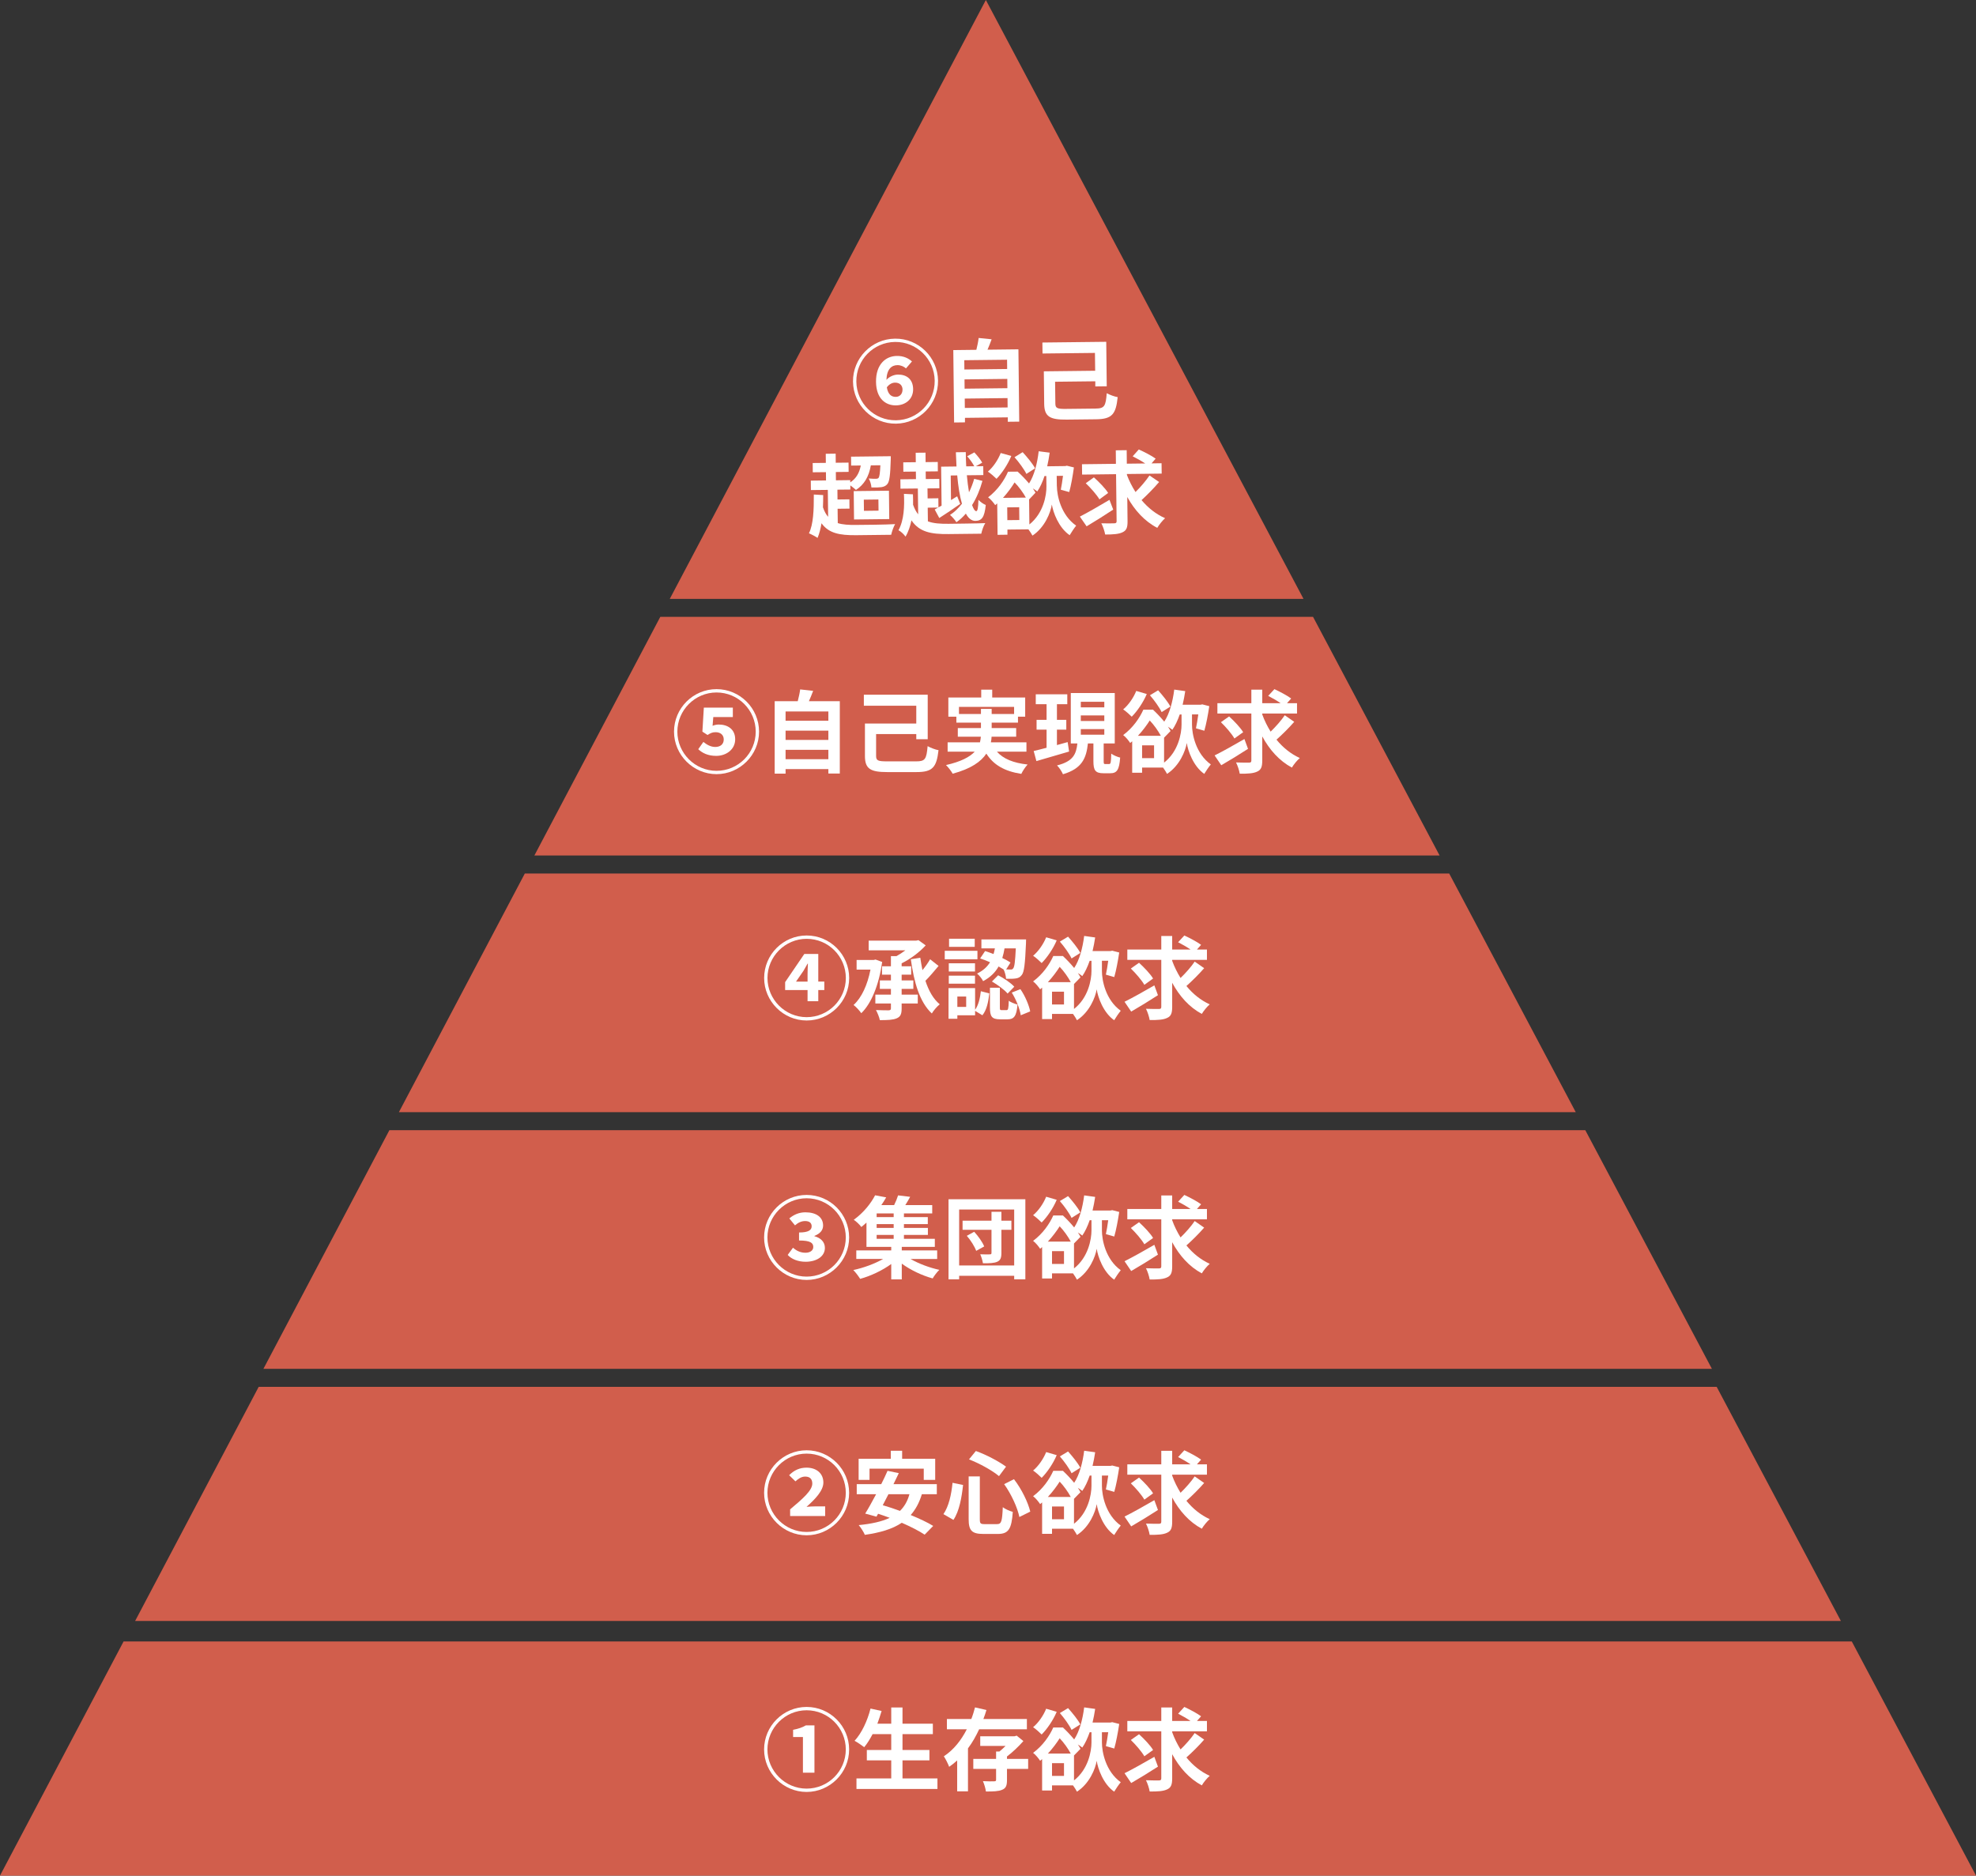
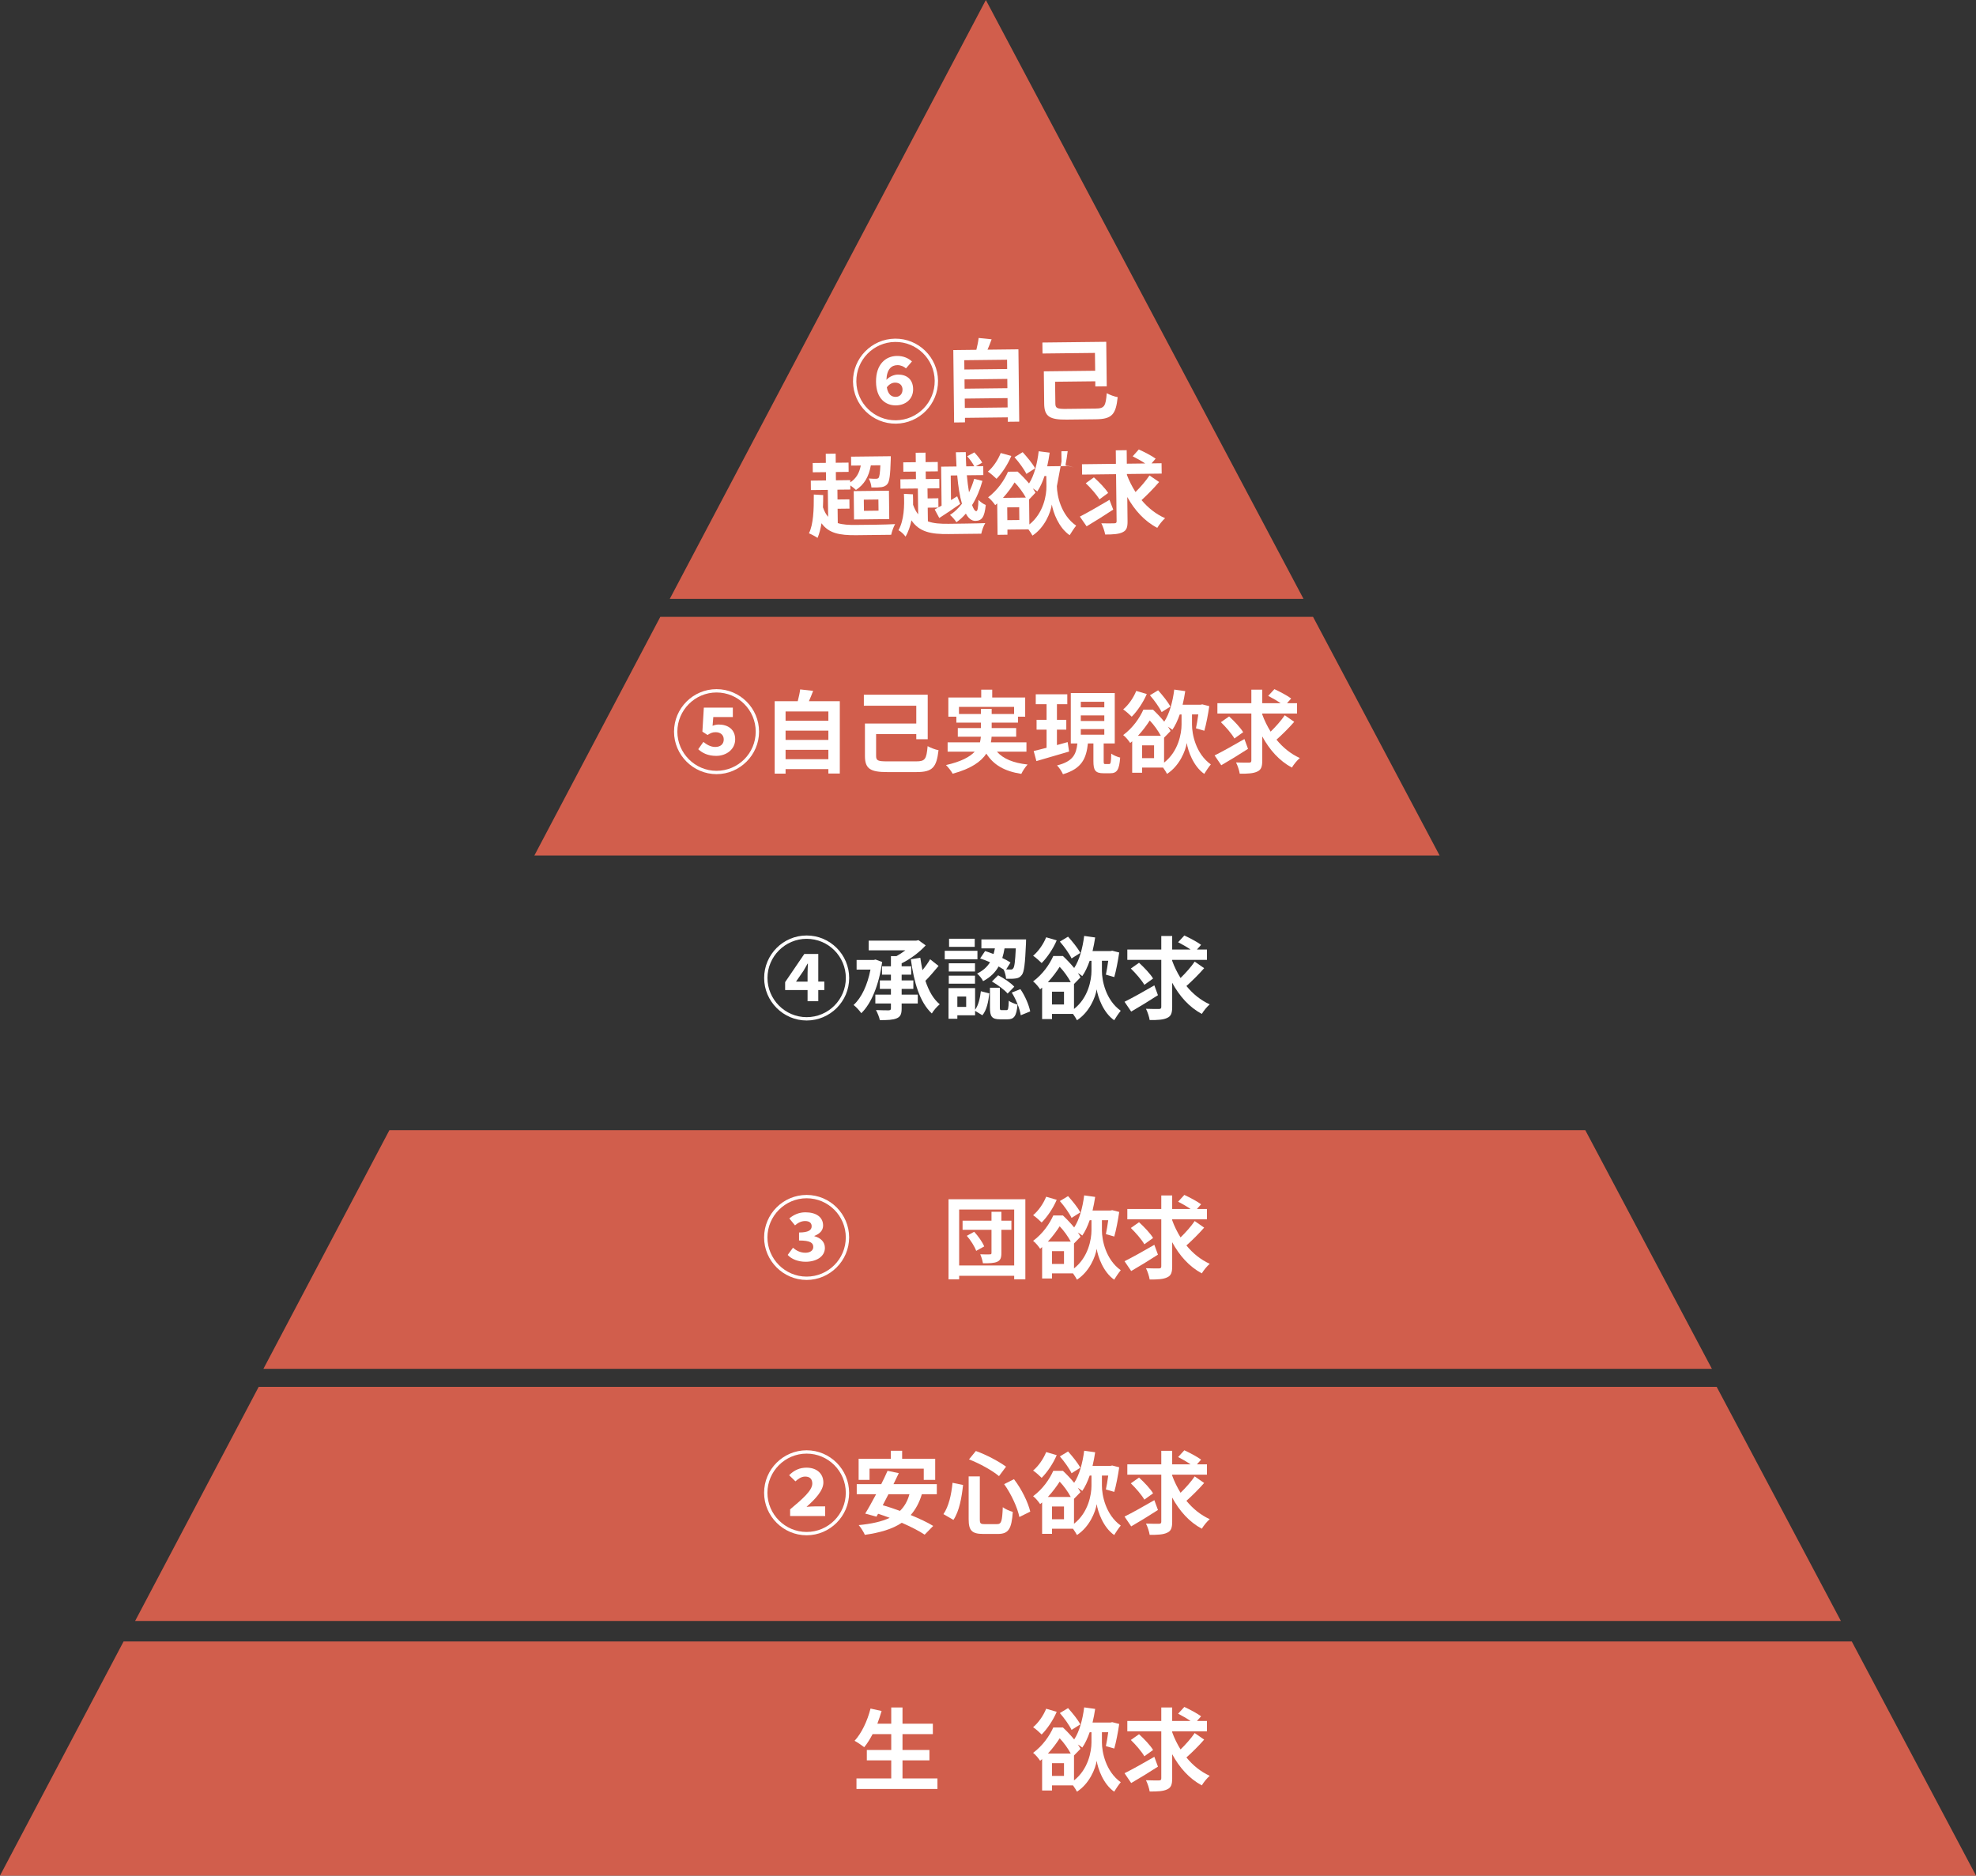
<svg xmlns="http://www.w3.org/2000/svg" id="_レイヤー_2" data-name="レイヤー 2" viewBox="0 0 438.75 416.55">
  <rect x="0" y="0" width="438.75" height="416.55" fill="#333333" stroke="none" />
  <defs>
    <style>
      .cls-1 {
        fill: #fff;
      }

      .cls-2 {
        fill: #d15e4c;
      }
    </style>
  </defs>
  <g id="_編集モード" data-name="編集モード">
    <polygon class="cls-2" points="289.43 133 148.72 133 218.9 0 289.43 133" />
    <polygon class="cls-2" points="319.65 190 118.65 190 146.61 137 291.55 137 319.65 190" />
-     <polygon class="cls-2" points="349.88 247 88.57 247 116.53 194 321.78 194 349.88 247" />
    <polygon class="cls-2" points="380.11 304 58.49 304 86.46 251 352 251 380.11 304" />
    <polygon class="cls-2" points="408.75 360 30 360 57.44 308 381.17 308 408.75 360" />
    <polygon class="cls-2" points="438.75 416.55 0 416.55 27.44 364.55 411.17 364.55 438.75 416.55" />
    <g>
      <path class="cls-1" d="m208.28,84.54c.06,5.24-4.17,9.49-9.33,9.55-5.2.06-9.49-4.13-9.55-9.33s4.13-9.49,9.33-9.55c5.2-.06,9.49,4.13,9.55,9.33Zm-.74,0c-.06-4.8-4-8.66-8.8-8.6-4.84.06-8.66,4.04-8.6,8.8.05,4.8,4,8.66,8.8,8.6,4.8-.05,8.66-4,8.6-8.8Zm-6.39-2.73c-.42-.4-1.17-.73-1.87-.72-1.28.01-2.37.83-2.46,3.27.65-.73,1.67-1.16,2.57-1.17,1.86-.02,3.33.98,3.36,3.22.03,2.24-1.7,3.6-3.82,3.62-2.28.03-4.38-1.49-4.42-5.23-.04-3.92,2.18-5.73,4.64-5.75,1.52-.02,2.59.55,3.34,1.22l-1.32,1.54Zm-.75,4.73c-.01-1.02-.7-1.57-1.66-1.56-.6,0-1.26.29-1.83,1.04.28,1.66,1.08,2.13,2,2.12.8,0,1.49-.6,1.48-1.6Z" />
      <path class="cls-1" d="m226.13,77.58l.18,16.06-2.54.03v-.98s-9.51.11-9.51.11v1s-2.41.03-2.41.03l-.18-16.08,5.12-.06c.21-.86.42-1.83.51-2.63l2.88.29c-.29.8-.6,1.59-.91,2.31l6.86-.08Zm-12.02,2.42l.02,2.06,9.5-.11-.02-2.06-9.5.11Zm.05,4.26l.02,2.06,9.5-.11-.02-2.06-9.5.11Zm9.57,6.23l-.02-2.08-9.5.11.02,2.08,9.5-.11Z" />
      <path class="cls-1" d="m243.24,90.74c2-.02,2.27-.53,2.5-3.41.64.35,1.73.76,2.43.87-.4,3.83-1.26,4.88-4.84,4.92l-6.48.07c-3.74.04-4.97-.66-5-3.52l-.08-7.2,11.4-.13-.05-3.96-11.64.13-.03-2.44,14.18-.16.11,9.88-2.54.03v-1.14s-8.93.1-8.93.1l.06,4.82c.01,1.06.37,1.24,2.51,1.21l6.4-.07Z" />
      <path class="cls-1" d="m186,116.17c1.08.35,2.45.43,4.09.41,1.52,0,6.86-.06,8.66-.18-.33.56-.72,1.65-.87,2.37l-7.76.09c-3.72.04-6.11-.43-7.71-2.65-.21,1.24-.49,2.33-.88,3.25-.4-.28-1.41-.82-1.91-1.02.98-1.99,1.1-5.21,1.08-8.61l2.08.12c.01.92-.02,1.84-.05,2.72.31.9.68,1.59,1.15,2.11l-.07-5.98-3.76.04-.02-2.1,3.38-.04-.02-1.84-2.92.03-.02-2.06,2.92-.03-.02-2.02,2.2-.03.02,2.02,2.84-.03.02,2.06-2.84.03.02,1.84,3.18-.04v.5c1.32-.86,2.02-2.08,2.34-3.75l-2.14.02-.02-1.98,8.82-.1s0,.54-.01.82c-.1,3.32-.27,4.78-.74,5.35-.35.44-.79.61-1.33.7-.5.07-1.32.1-2.22.07-.03-.6-.28-1.46-.6-1.99.7.07,1.32.06,1.62.06.24,0,.42-.04.58-.21.18-.26.31-1,.39-2.79l-2.12.02c-.43,2.53-1.49,4.28-3.3,5.46-.26-.26-.79-.67-1.25-1.01v.92s-2.87.03-2.87.03l.02,2.18,2.64-.03.02,2.06-2.64.03.04,3.16Zm3.56-7.1l7.82-.09.07,6.3-7.82.09-.07-6.3Zm2.27,4.38l3.24-.04-.03-2.48-3.24.04.03,2.48Z" />
      <path class="cls-1" d="m206.02,115.78c1.23.47,2.75.57,4.61.55,1.42-.02,6.44-.07,8.14-.15-.37.54-.74,1.65-.89,2.35l-7.24.08c-3.94.05-6.53-.47-8.26-3.05-.27,1.28-.67,2.53-1.32,3.62-.31-.48-1.07-1.19-1.56-1.42,1.25-2.27,1.34-5.38,1.21-8.08l2,.1c.03.76.04,1.54.03,2.32.31.88.68,1.57,1.13,2.13l-.07-5.74-3.86.04-.02-2.08,3.46-.04-.02-1.68-2.78.03-.02-2.08,2.78-.03-.02-2.1,2.18-.02.02,2.1,2.7-.03.02,2.08-2.7.03.02,1.68,3-.03.02,2.08-2.64.03.03,2.22,2.38-.03.02,2.06-2.38.03.04,3.04Zm2.96-12.14l3.4-.04c-.05-1.04-.1-2.1-.14-3.16l2.2-.03c.01,1.06.04,2.12.1,3.16l1.78-.02c-.33-.66-.98-1.57-1.57-2.22l1.59-.86c.65.69,1.42,1.64,1.75,2.28l-1.41.8,1.64-.02.02,1.98-3.66.04c.12,1.38.29,2.66.48,3.78.47-.95.86-1.97,1.15-2.99l1.83.46c-.54,1.97-1.32,3.8-2.3,5.37.31.86.62,1.35.94,1.35.28,0,.43-.79.47-2.51.45.47,1.09.93,1.63,1.14-.29,2.76-.88,3.51-2.32,3.53-.84,0-1.55-.58-2.1-1.62-.65.75-1.34,1.4-2.1,1.92-.31-.5-.97-1.25-1.42-1.62.97-.61,1.86-1.48,2.65-2.49-.5-1.71-.84-3.91-1.05-6.29l-1.44.02.06,5.46,1.37-.84.68,1.69c-1.55,1.08-3.23,2.24-4.65,3.13l-1.02-1.89c.44-.23.95-.53,1.53-.86l-.1-8.66Z" />
-       <path class="cls-1" d="m224.55,101.26c-.76,1.87-2.08,3.84-3.28,5.08-.43-.42-1.35-1.24-1.92-1.6,1.17-.99,2.25-2.59,2.85-4.13l2.35.65Zm10.12,6.71c.02,2.04.87,6.39,4.28,8.77-.41.5-1.08,1.51-1.44,2.12-2.46-1.67-3.68-5.1-3.96-6.82-.26,1.76-1.54,5.08-4.3,6.91-.18-.36-.55-.91-.9-1.39l-4.66.05v1.14s-2.19.03-2.19.03l-.08-6.98c-.14.14-.28.26-.44.39-.35-.54-1.06-1.37-1.58-1.74,2.16-1.65,3.62-3.84,4.42-5.69l2.14-.02c.85.77,1.76,1.72,2.53,2.63,1.14-1.75,1.83-4.44,2.14-7.15l2.44.31c-.15,1.04-.32,2.04-.55,3.03l4-.05.36-.08,1.57.38c-.26,1.9-.65,4.09-1.04,5.47l-1.87-.52c.17-.8.34-1.94.49-3.09l-1.4.02.03,2.28Zm-6.89,2.54c-.59-1.07-1.53-2.38-2.5-3.37-.67,1.07-1.51,2.26-2.58,3.43l5.08-.06Zm-1.48,2.14l-2.66.03.03,2.84,2.66-.03-.03-2.84Zm1.6-7.4c-.49-1.01-1.65-2.6-2.64-3.71l1.81-1.12c.99,1.09,2.23,2.56,2.76,3.59l-1.93,1.24Zm.67,11.22c3.15-2.52,3.81-6.53,3.78-8.49l-.03-2.26h-.4c-.44,1.33-.97,2.5-1.6,3.42-.22-.18-.61-.43-.99-.67.22.32.43.66.59.95l-1.42,1.5.06,5.54Z" />
+       <path class="cls-1" d="m224.55,101.26c-.76,1.87-2.08,3.84-3.28,5.08-.43-.42-1.35-1.24-1.92-1.6,1.17-.99,2.25-2.59,2.85-4.13l2.35.65Zm10.12,6.71c.02,2.04.87,6.39,4.28,8.77-.41.5-1.08,1.51-1.44,2.12-2.46-1.67-3.68-5.1-3.96-6.82-.26,1.76-1.54,5.08-4.3,6.91-.18-.36-.55-.91-.9-1.39l-4.66.05v1.14s-2.19.03-2.19.03l-.08-6.98c-.14.14-.28.26-.44.39-.35-.54-1.06-1.37-1.58-1.74,2.16-1.65,3.62-3.84,4.42-5.69l2.14-.02c.85.77,1.76,1.72,2.53,2.63,1.14-1.75,1.83-4.44,2.14-7.15l2.44.31c-.15,1.04-.32,2.04-.55,3.03l4-.05.36-.08,1.57.38l-1.87-.52c.17-.8.34-1.94.49-3.09l-1.4.02.03,2.28Zm-6.89,2.54c-.59-1.07-1.53-2.38-2.5-3.37-.67,1.07-1.51,2.26-2.58,3.43l5.08-.06Zm-1.48,2.14l-2.66.03.03,2.84,2.66-.03-.03-2.84Zm1.6-7.4c-.49-1.01-1.65-2.6-2.64-3.71l1.81-1.12c.99,1.09,2.23,2.56,2.76,3.59l-1.93,1.24Zm.67,11.22c3.15-2.52,3.81-6.53,3.78-8.49l-.03-2.26h-.4c-.44,1.33-.97,2.5-1.6,3.42-.22-.18-.61-.43-.99-.67.22.32.43.66.59.95l-1.42,1.5.06,5.54Z" />
      <path class="cls-1" d="m247.17,113.18c-1.97,1.3-4.17,2.69-5.9,3.71l-1.5-2.16c1.65-.84,4.21-2.31,6.58-3.72l.83,2.17Zm10.19-6.12c-1.18,1.39-2.69,2.91-3.89,4.01,1.44,1.72,3.2,3.12,5.23,4.02-.58.49-1.34,1.46-1.74,2.14-2.82-1.47-5.01-3.88-6.66-6.85l.06,5.36c.02,1.4-.24,2.06-1.07,2.45-.83.43-2.11.52-3.9.52-.11-.68-.48-1.8-.85-2.49,1.22.05,2.48.01,2.88,0,.38,0,.52-.13.51-.49l-.12-10.42-7.54.09-.03-2.3,7.54-.09-.03-3,2.42-.03.03,3,4.08-.05c-.83-.55-1.91-1.16-2.78-1.59l1.36-1.52c1.21.55,2.9,1.41,3.74,2.04l-.91,1.05,2.22-.03.03,2.3-7.72.09v.2c.5,1.33,1.15,2.61,1.91,3.8,1.11-1.09,2.33-2.51,3.1-3.68l2.12,1.44Zm-13.24,3.85c-.57-.99-1.93-2.54-3.04-3.59l1.81-1.3c1.13,1.01,2.53,2.43,3.16,3.46l-1.92,1.42Z" />
    </g>
    <g>
      <path class="cls-1" d="m149.66,162.49c0-5.2,4.24-9.44,9.44-9.44s9.44,4.24,9.44,9.44-4.28,9.44-9.44,9.44-9.44-4.24-9.44-9.44Zm18.14,0c0-4.8-3.9-8.7-8.7-8.7s-8.7,3.94-8.7,8.7,3.9,8.7,8.7,8.7,8.7-3.9,8.7-8.7Zm-12.76,3.9l1.14-1.62c.7.56,1.56,1.12,2.64,1.12,1.14,0,1.88-.62,1.88-1.66s-.76-1.62-1.8-1.62c-.74,0-1.12.2-1.8.62l-1.14-.74.32-5.34h6.44v2.1h-4.34l-.16,1.94c.44-.18.9-.28,1.38-.28,1.98,0,3.64,1.04,3.64,3.28s-1.96,3.68-4.22,3.68c-1.84,0-3.08-.64-3.98-1.48Z" />
      <path class="cls-1" d="m186.47,155.73v16.06h-2.54v-.98h-9.5v1h-2.42v-16.08h5.12c.22-.86.44-1.82.54-2.62l2.88.32c-.3.8-.62,1.58-.94,2.3h6.86Zm-12.04,2.28v2.06h9.5v-2.06h-9.5Zm0,4.26v2.06h9.5v-2.06h-9.5Zm9.5,6.34v-2.08h-9.5v2.08h9.5Z" />
      <path class="cls-1" d="m203.43,169.09c2,0,2.28-.5,2.54-3.38.64.36,1.72.78,2.42.9-.44,3.82-1.32,4.86-4.9,4.86h-6.48c-3.74,0-4.96-.72-4.96-3.58v-7.2h11.4v-3.96h-11.64v-2.44h14.18v9.88h-2.54v-1.14h-8.92v4.82c0,1.06.36,1.24,2.5,1.24h6.4Z" />
      <path class="cls-1" d="m221.35,166.93c1.42,1.6,3.66,2.52,6.82,2.86-.48.5-1.1,1.44-1.4,2.08-3.8-.6-6.18-2.02-7.76-4.5-1.18,1.78-3.4,3.36-7.48,4.46-.28-.52-.96-1.42-1.48-1.92,3.36-.76,5.28-1.8,6.38-2.98h-6.02v-2.06h7.18c.1-.42.16-.84.2-1.26h-5.12v-1.92h5.14v-1.2h-5.46v-1.32h-1.78v-4.26h7.3v-1.74h2.44v1.74h7.32v4.26h-1.6v1.32h-5.84v1.2h5.44v1.92h-5.46c-.02.42-.06.84-.16,1.26h7.9v2.06h-6.56Zm-3.54-8.36v-1.14h2.38v1.14h4.98v-1.58h-12.24v1.58h4.88Z" />
      <path class="cls-1" d="m237.38,166.91c-2.52.74-5.2,1.52-7.26,2.12l-.6-2.24c.8-.18,1.78-.44,2.86-.72v-4.02h-2.22v-2.18h2.22v-3.48h-2.4v-2.2h7v2.2h-2.3v3.48h2.08v2.18h-2.08v3.42c.78-.22,1.6-.44,2.38-.66l.32,2.1Zm8.88,2.78c.36,0,.44-.32.48-2.32.46.36,1.38.74,1.98.88-.2,2.74-.72,3.48-2.2,3.48h-1.5c-1.84,0-2.24-.68-2.24-2.7v-3.92h-1.22c-.36,3.26-1.28,5.58-5.54,6.84-.24-.58-.84-1.5-1.32-1.96,3.62-.9,4.26-2.54,4.52-4.88h-1.46v-11.2h9.76v11.2h-2.46v3.92c0,.58.04.66.38.66h.82Zm-6.28-12.6h5.22v-1.24h-5.22v1.24Zm0,3.04h5.22v-1.24h-5.22v1.24Zm0,3.04h5.22v-1.24h-5.22v1.24Z" />
      <path class="cls-1" d="m264.67,160.95c0,2.04.8,6.4,4.18,8.82-.42.5-1.1,1.5-1.46,2.1-2.44-1.7-3.62-5.14-3.88-6.86-.28,1.76-1.6,5.06-4.38,6.86-.18-.36-.54-.92-.88-1.4h-4.66v1.14h-2.2v-6.98c-.14.14-.28.26-.44.38-.34-.54-1.04-1.38-1.56-1.76,2.18-1.62,3.66-3.8,4.48-5.64h2.14c.84.78,1.74,1.74,2.5,2.66,1.16-1.74,1.88-4.42,2.22-7.12l2.44.34c-.16,1.04-.34,2.04-.58,3.02h4l.36-.08,1.56.4c-.28,1.9-.7,4.08-1.1,5.46l-1.86-.54c.18-.8.36-1.94.52-3.08h-1.4v2.28Zm-10.04-6.82c-.78,1.86-2.12,3.82-3.34,5.04-.42-.42-1.34-1.26-1.9-1.62,1.18-.98,2.28-2.56,2.9-4.1l2.34.68Zm3.12,9.28c-.58-1.08-1.5-2.4-2.46-3.4-.68,1.06-1.54,2.24-2.62,3.4h5.08Zm-1.5,2.12h-2.66v2.84h2.66v-2.84Zm1.68-7.38c-.48-1.02-1.62-2.62-2.6-3.74l1.82-1.1c.98,1.1,2.2,2.58,2.72,3.62l-1.94,1.22Zm.54,11.22c3.18-2.48,3.88-6.48,3.88-8.44v-2.26h-.4c-.46,1.32-1,2.48-1.64,3.4-.22-.18-.6-.44-.98-.68.22.32.42.66.58.96l-1.44,1.48v5.54Z" />
      <path class="cls-1" d="m277.11,166.31c-1.98,1.28-4.2,2.64-5.94,3.64l-1.48-2.18c1.66-.82,4.24-2.26,6.62-3.64l.8,2.18Zm10.26-6c-1.2,1.38-2.72,2.88-3.94,3.96,1.42,1.74,3.16,3.16,5.18,4.08-.58.48-1.36,1.44-1.76,2.12-2.8-1.5-4.96-3.94-6.58-6.92v5.36c0,1.4-.26,2.06-1.1,2.44-.84.42-2.12.5-3.9.48-.1-.68-.46-1.8-.82-2.5,1.22.06,2.48.04,2.88.04s.52-.12.52-.48v-10.42h-7.54v-2.3h7.54v-3h2.42v3h4.08c-.82-.56-1.9-1.18-2.76-1.62l1.38-1.5c1.2.56,2.88,1.44,3.72,2.08l-.92,1.04h2.22v2.3h-7.72v.2c.48,1.34,1.12,2.62,1.86,3.82,1.12-1.08,2.36-2.48,3.14-3.64l2.1,1.46Zm-13.28,3.7c-.56-1-1.9-2.56-3-3.62l1.82-1.28c1.12,1.02,2.5,2.46,3.12,3.5l-1.94,1.4Z" />
    </g>
    <g>
      <path class="cls-1" d="m188.55,217.2c0,5.24-4.28,9.44-9.44,9.44s-9.44-4.24-9.44-9.44,4.24-9.44,9.44-9.44,9.44,4.24,9.44,9.44Zm-.74,0c0-4.8-3.9-8.7-8.7-8.7s-8.7,3.94-8.7,8.7,3.9,8.7,8.7,8.7,8.7-3.9,8.7-8.7Zm-6.12.8h1.34v1.88h-1.34v2.48h-2.38v-2.48h-4.98v-1.76l4.26-6.26h3.1v6.14Zm-2.38,0v-1.64c0-.68.04-1.64.08-2.34h-.08c-.36.66-.54.94-.9,1.58l-1.66,2.4h2.56Z" />
      <path class="cls-1" d="m195.88,213.64c-.72,5.1-2.4,9.22-4.64,11.38-.36-.54-1.2-1.46-1.72-1.82,1.8-1.62,3.1-4.48,3.76-7.86h-3.08v-2.14h3.8l.4-.1,1.48.54Zm4.32,7.26h3.58v1.96h-3.58v1.1c0,1.26-.26,1.84-1.1,2.2-.84.36-2.06.4-3.74.4-.12-.64-.52-1.62-.86-2.24,1.18.06,2.46.06,2.82.06.38-.02.5-.12.5-.46v-1.06h-3.46v-1.96h3.46v-1.28h-2.46v-1.88h2.46v-1.28h-1.98v-1.86h1.98v-2.26h1.24c.68-.38,1.36-.82,1.96-1.28h-8.14v-2.16h10.56l.5-.1,1.6,1.16c-1.36,1.48-3.32,3-5.34,3.98v.66h2.12v1.86h-2.12v1.28h2.6v1.88h-2.6v1.28Zm8.2-6.38c-.92,1.1-1.98,2.36-2.92,3.3.72,2.2,1.74,4.04,3.18,5.22-.58.46-1.38,1.38-1.76,2.04-2.72-2.54-3.96-6.94-4.66-12.04l2.1-.34c.14.94.3,1.86.48,2.76.66-.8,1.28-1.68,1.7-2.42l1.88,1.48Z" />
      <path class="cls-1" d="m217.03,213.04h-7.26v-1.88h7.26v1.88Zm-.52,11.22c.74-1,1.1-2.58,1.28-4.12l1.88.48c-.2,1.78-.56,3.68-1.54,4.86l-1.62-.98v.98h-3.94v.78h-1.96v-6.82h5.9v4.82Zm-.02-8.5h-5.82v-1.82h5.82v1.82Zm-5.82.92h5.82v1.78h-5.82v-1.78Zm5.76-6.4h-5.7v-1.8h5.7v1.8Zm-1.9,11.04h-1.96v2.3h1.96v-2.3Zm4.2-10.1c.6.18,1.24.42,1.88.66.12-.42.22-.84.3-1.26h-3v-1.98h9.92s0,.6-.02.88c-.2,4.52-.4,6.38-.94,7.02-.38.5-.76.68-1.32.76-.48.08-1.3.1-2.16.08-.04-.64-.26-1.52-.56-2.08-.34-.22-.7-.44-1.1-.66-.72,1.28-1.8,2.4-3.44,3.26-.24-.52-.86-1.3-1.34-1.68,1.38-.66,2.28-1.54,2.88-2.52-.74-.32-1.5-.62-2.2-.84l1.1-1.64Zm4.74,13.12c.38,0,.46-.26.52-2.1.4.36,1.34.7,1.94.86-.22,2.62-.8,3.28-2.22,3.28h-1.64c-1.88,0-2.26-.66-2.26-2.64v-4.38h2.2v4.36c0,.54.04.62.4.62h1.06Zm-1.84-7.74c1.28.66,2.82,1.68,3.58,2.54l-1.48,1.52c-.68-.82-2.2-1.94-3.48-2.68l1.38-1.38Zm1.42-5.98c-.12.72-.28,1.44-.5,2.14.7.34,1.34.68,1.82,1l-.96,1.54c.42.02.76.02.96.02.28.02.46-.04.6-.26.28-.3.44-1.48.58-4.44h-2.5Zm3.52,9.06c1.06,1.52,1.9,3.56,2.18,4.94l-2.1.86c-.2-1.38-1.02-3.5-2-5.04l1.92-.76Z" />
      <path class="cls-1" d="m244.67,215.66c0,2.04.8,6.4,4.18,8.82-.42.5-1.1,1.5-1.46,2.1-2.44-1.7-3.62-5.14-3.88-6.86-.28,1.76-1.6,5.06-4.38,6.86-.18-.36-.54-.92-.88-1.4h-4.66v1.14h-2.2v-6.98c-.14.14-.28.26-.44.38-.34-.54-1.04-1.38-1.56-1.76,2.18-1.62,3.66-3.8,4.48-5.64h2.14c.84.78,1.74,1.74,2.5,2.66,1.16-1.74,1.88-4.42,2.22-7.12l2.44.34c-.16,1.04-.34,2.04-.58,3.02h4l.36-.08,1.56.4c-.28,1.9-.7,4.08-1.1,5.46l-1.86-.54c.18-.8.36-1.94.52-3.08h-1.4v2.28Zm-10.04-6.82c-.78,1.86-2.12,3.82-3.34,5.04-.42-.42-1.34-1.26-1.9-1.62,1.18-.98,2.28-2.56,2.9-4.1l2.34.68Zm3.12,9.28c-.58-1.08-1.5-2.4-2.46-3.4-.68,1.06-1.54,2.24-2.62,3.4h5.08Zm-1.5,2.12h-2.66v2.84h2.66v-2.84Zm1.68-7.38c-.48-1.02-1.62-2.62-2.6-3.74l1.82-1.1c.98,1.1,2.2,2.58,2.72,3.62l-1.94,1.22Zm.54,11.22c3.18-2.48,3.88-6.48,3.88-8.44v-2.26h-.4c-.46,1.32-1,2.48-1.64,3.4-.22-.18-.6-.44-.98-.68.22.32.42.66.58.96l-1.44,1.48v5.54Z" />
      <path class="cls-1" d="m257.11,221.02c-1.98,1.28-4.2,2.64-5.94,3.64l-1.48-2.18c1.66-.82,4.24-2.26,6.62-3.64l.8,2.18Zm10.26-6c-1.2,1.38-2.72,2.88-3.94,3.96,1.42,1.74,3.16,3.16,5.18,4.08-.58.48-1.36,1.44-1.76,2.12-2.8-1.5-4.96-3.94-6.58-6.92v5.36c0,1.4-.26,2.06-1.1,2.44-.84.42-2.12.5-3.9.48-.1-.68-.46-1.8-.82-2.5,1.22.06,2.48.04,2.88.04s.52-.12.52-.48v-10.42h-7.54v-2.3h7.54v-3h2.42v3h4.08c-.82-.56-1.9-1.18-2.76-1.62l1.38-1.5c1.2.56,2.88,1.44,3.72,2.08l-.92,1.04h2.22v2.3h-7.72v.2c.48,1.34,1.12,2.62,1.86,3.82,1.12-1.08,2.36-2.48,3.14-3.64l2.1,1.46Zm-13.28,3.7c-.56-1-1.9-2.56-3-3.62l1.82-1.28c1.12,1.02,2.5,2.46,3.12,3.5l-1.94,1.4Z" />
    </g>
    <g>
      <path class="cls-1" d="m169.66,274.82c0-5.2,4.24-9.44,9.44-9.44s9.44,4.24,9.44,9.44-4.28,9.44-9.44,9.44-9.44-4.24-9.44-9.44Zm18.14,0c0-4.8-3.9-8.7-8.7-8.7s-8.7,3.94-8.7,8.7,3.9,8.7,8.7,8.7,8.7-3.9,8.7-8.7Zm-12.9,3.88l1.18-1.6c.68.62,1.6,1.12,2.76,1.12,1,0,1.74-.48,1.74-1.28,0-.9-.62-1.44-3.16-1.44v-1.78c2.1,0,2.8-.54,2.8-1.38,0-.74-.5-1.16-1.46-1.16-.8,0-1.54.34-2.24.96l-1.26-1.54c1-.86,2.2-1.36,3.56-1.36,2.38,0,3.94,1.04,3.94,2.94,0,1.06-.7,1.82-1.94,2.3v.06c1.34.36,2.34,1.22,2.34,2.6,0,1.96-1.94,3.08-4.28,3.08-1.7,0-3.16-.6-3.98-1.52Z" />
-       <path class="cls-1" d="m202.17,279.6c1.8,1.04,4.2,1.94,6.4,2.42-.5.46-1.16,1.34-1.48,1.9-2.34-.64-4.88-1.84-6.86-3.28v3.5h-2.34v-3.42c-1.98,1.44-4.56,2.66-6.9,3.3-.36-.58-1.02-1.46-1.52-1.96,2.28-.48,4.76-1.4,6.62-2.46h-5.96v-1.9h7.76v-.78h-5.5v-5.4c-.36.34-.74.66-1.14.98-.38-.54-1.16-1.26-1.68-1.6,2.22-1.6,3.84-3.7,4.74-5.44l2.46.46c-.32.58-.68,1.14-1.08,1.72h2.84c.36-.72.68-1.52.88-2.16l2.68.32c-.34.64-.72,1.28-1.08,1.84h5.98v1.84h-6.28v.82h5.3v1.56h-5.3v.84h5.32v1.56h-5.32v.86h6.86v1.8h-7.34v.78h7.86v1.9h-5.92Zm-3.74-10.12h-3.78v.82h3.78v-.82Zm0,2.38h-3.78v.84h3.78v-.84Zm-3.78,3.26h3.78v-.86h-3.78v.86Z" />
      <path class="cls-1" d="m227.67,266.34v17.78h-2.48v-.78h-12.22v.78h-2.36v-17.78h17.06Zm-2.48,14.7v-12.42h-12.22v12.42h12.22Zm-.62-7.92h-2.22v5.16c0,1.08-.22,1.62-.92,1.94-.72.32-1.7.34-3.18.34-.08-.58-.34-1.42-.6-2,.86.04,1.84.04,2.14.02.28,0,.36-.08.36-.34v-5.12h-6.42v-2.02h6.42v-1.98h2.2v1.98h2.22v2.02Zm-8.26.44c.9.98,1.84,2.3,2.22,3.26l-1.78.98c-.32-.92-1.2-2.34-2.08-3.34l1.64-.9Z" />
      <path class="cls-1" d="m244.67,273.28c0,2.04.8,6.4,4.18,8.82-.42.5-1.1,1.5-1.46,2.1-2.44-1.7-3.62-5.14-3.88-6.86-.28,1.76-1.6,5.06-4.38,6.86-.18-.36-.54-.92-.88-1.4h-4.66v1.14h-2.2v-6.98c-.14.14-.28.26-.44.38-.34-.54-1.04-1.38-1.56-1.76,2.18-1.62,3.66-3.8,4.48-5.64h2.14c.84.78,1.74,1.74,2.5,2.66,1.16-1.74,1.88-4.42,2.22-7.12l2.44.34c-.16,1.04-.34,2.04-.58,3.02h4l.36-.08,1.56.4c-.28,1.9-.7,4.08-1.1,5.46l-1.86-.54c.18-.8.36-1.94.52-3.08h-1.4v2.28Zm-10.04-6.82c-.78,1.86-2.12,3.82-3.34,5.04-.42-.42-1.34-1.26-1.9-1.62,1.18-.98,2.28-2.56,2.9-4.1l2.34.68Zm3.12,9.28c-.58-1.08-1.5-2.4-2.46-3.4-.68,1.06-1.54,2.24-2.62,3.4h5.08Zm-1.5,2.12h-2.66v2.84h2.66v-2.84Zm1.68-7.38c-.48-1.02-1.62-2.62-2.6-3.74l1.82-1.1c.98,1.1,2.2,2.58,2.72,3.62l-1.94,1.22Zm.54,11.22c3.18-2.48,3.88-6.48,3.88-8.44v-2.26h-.4c-.46,1.32-1,2.48-1.64,3.4-.22-.18-.6-.44-.98-.68.22.32.42.66.58.96l-1.44,1.48v5.54Z" />
      <path class="cls-1" d="m257.11,278.64c-1.98,1.28-4.2,2.64-5.94,3.64l-1.48-2.18c1.66-.82,4.24-2.26,6.62-3.64l.8,2.18Zm10.26-6c-1.2,1.38-2.72,2.88-3.94,3.96,1.42,1.74,3.16,3.16,5.18,4.08-.58.48-1.36,1.44-1.76,2.12-2.8-1.5-4.96-3.94-6.58-6.92v5.36c0,1.4-.26,2.06-1.1,2.44-.84.42-2.12.5-3.9.48-.1-.68-.46-1.8-.82-2.5,1.22.06,2.48.04,2.88.04s.52-.12.52-.48v-10.42h-7.54v-2.3h7.54v-3h2.42v3h4.08c-.82-.56-1.9-1.18-2.76-1.62l1.38-1.5c1.2.56,2.88,1.44,3.72,2.08l-.92,1.04h2.22v2.3h-7.72v.2c.48,1.34,1.12,2.62,1.86,3.82,1.12-1.08,2.36-2.48,3.14-3.64l2.1,1.46Zm-13.28,3.7c-.56-1-1.9-2.56-3-3.62l1.82-1.28c1.12,1.02,2.5,2.46,3.12,3.5l-1.94,1.4Z" />
    </g>
    <g>
      <path class="cls-1" d="m169.66,331.53c0-5.2,4.24-9.44,9.44-9.44s9.44,4.24,9.44,9.44-4.28,9.44-9.44,9.44-9.44-4.24-9.44-9.44Zm18.14,0c0-4.8-3.9-8.7-8.7-8.7s-8.7,3.94-8.7,8.7,3.9,8.7,8.7,8.7,8.7-3.9,8.7-8.7Zm-12.36,3.68c2.94-2.46,4.92-4.24,4.92-5.72,0-1.02-.54-1.56-1.58-1.56-.88,0-1.58.54-2.16,1.06l-1.4-1.36c1.12-1.14,2.38-1.68,3.86-1.68,2.26,0,3.74,1.32,3.74,3.3,0,1.82-1.84,3.72-3.74,5.4.58-.06,1.4-.1,2-.1h2.14v2.14h-7.78v-1.48Z" />
      <path class="cls-1" d="m204.69,331.85c-.58,1.9-1.4,3.4-2.48,4.62,1.94.8,3.74,1.64,5,2.42l-1.9,1.94c-1.22-.82-3.06-1.76-5.08-2.64-2.12,1.42-4.84,2.2-8.2,2.68-.22-.56-.9-1.64-1.36-2.16,2.8-.28,5.08-.76,6.88-1.62-.88-.32-1.74-.64-2.58-.9l-.36.64-2.5-.68c.72-1.16,1.56-2.68,2.42-4.3h-4.3v-2.24h5.44c.52-1.02,1-2.04,1.4-2.96l2.5.52c-.36.78-.76,1.6-1.18,2.44h9.62v2.24h-3.32Zm-11.62-3.18h-2.42v-4.7h7.14v-1.78h2.52v1.78h7.34v4.7h-2.54v-2.5h-12.04v2.5Zm4.2,3.18c-.42.84-.86,1.66-1.26,2.44,1.2.34,2.5.78,3.82,1.26.98-.96,1.68-2.16,2.1-3.7h-4.66Z" />
      <path class="cls-1" d="m213.84,329.79c-.3,2.74-.82,5.8-2.14,7.76l-2.22-1.28c1.18-1.72,1.76-4.3,2.02-6.96l2.34.48Zm3.72-1.9v9.5c0,.96.14,1.1,1.08,1.1h2.74c.98,0,1.14-.62,1.28-3.76.56.44,1.56.86,2.22,1.04-.26,3.72-.9,4.9-3.3,4.9h-3.26c-2.54,0-3.24-.78-3.24-3.28v-9.5h2.48Zm-.88-5.64c2.36.84,5.12,2.32,6.7,3.48l-1.56,2.1c-1.54-1.28-4.32-2.82-6.66-3.72l1.52-1.86Zm8.46,6.26c1.7,2.2,3.12,5.12,3.62,7.2l-2.42,1.2c-.4-2.04-1.8-5.1-3.38-7.3l2.18-1.1Z" />
      <path class="cls-1" d="m244.67,329.99c0,2.04.8,6.4,4.18,8.82-.42.5-1.1,1.5-1.46,2.1-2.44-1.7-3.62-5.14-3.88-6.86-.28,1.76-1.6,5.06-4.38,6.86-.18-.36-.54-.92-.88-1.4h-4.66v1.14h-2.2v-6.98c-.14.14-.28.26-.44.38-.34-.54-1.04-1.38-1.56-1.76,2.18-1.62,3.66-3.8,4.48-5.64h2.14c.84.78,1.74,1.74,2.5,2.66,1.16-1.74,1.88-4.42,2.22-7.12l2.44.34c-.16,1.04-.34,2.04-.58,3.02h4l.36-.08,1.56.4c-.28,1.9-.7,4.08-1.1,5.46l-1.86-.54c.18-.8.36-1.94.52-3.08h-1.4v2.28Zm-10.04-6.82c-.78,1.86-2.12,3.82-3.34,5.04-.42-.42-1.34-1.26-1.9-1.62,1.18-.98,2.28-2.56,2.9-4.1l2.34.68Zm3.12,9.28c-.58-1.08-1.5-2.4-2.46-3.4-.68,1.06-1.54,2.24-2.62,3.4h5.08Zm-1.5,2.12h-2.66v2.84h2.66v-2.84Zm1.68-7.38c-.48-1.02-1.62-2.62-2.6-3.74l1.82-1.1c.98,1.1,2.2,2.58,2.72,3.62l-1.94,1.22Zm.54,11.22c3.18-2.48,3.88-6.48,3.88-8.44v-2.26h-.4c-.46,1.32-1,2.48-1.64,3.4-.22-.18-.6-.44-.98-.68.22.32.42.66.58.96l-1.44,1.48v5.54Z" />
      <path class="cls-1" d="m257.11,335.35c-1.98,1.28-4.2,2.64-5.94,3.64l-1.48-2.18c1.66-.82,4.24-2.26,6.62-3.64l.8,2.18Zm10.26-6c-1.2,1.38-2.72,2.88-3.94,3.96,1.42,1.74,3.16,3.16,5.18,4.08-.58.48-1.36,1.44-1.76,2.12-2.8-1.5-4.96-3.94-6.58-6.92v5.36c0,1.4-.26,2.06-1.1,2.44-.84.42-2.12.5-3.9.48-.1-.68-.46-1.8-.82-2.5,1.22.06,2.48.04,2.88.04s.52-.12.52-.48v-10.42h-7.54v-2.3h7.54v-3h2.42v3h4.08c-.82-.56-1.9-1.18-2.76-1.62l1.38-1.5c1.2.56,2.88,1.44,3.72,2.08l-.92,1.04h2.22v2.3h-7.72v.2c.48,1.34,1.12,2.62,1.86,3.82,1.12-1.08,2.36-2.48,3.14-3.64l2.1,1.46Zm-13.28,3.7c-.56-1-1.9-2.56-3-3.62l1.82-1.28c1.12,1.02,2.5,2.46,3.12,3.5l-1.94,1.4Z" />
    </g>
    <g>
-       <path class="cls-1" d="m169.66,388.53c0-5.2,4.24-9.44,9.44-9.44s9.44,4.24,9.44,9.44-4.28,9.44-9.44,9.44-9.44-4.24-9.44-9.44Zm18.14,0c0-4.8-3.9-8.7-8.7-8.7s-8.7,3.94-8.7,8.7,3.9,8.7,8.7,8.7,8.7-3.9,8.7-8.7Zm-9.52-2.76h-2.18v-1.6c1.2-.24,2.04-.52,2.82-.98h1.92v10.5h-2.56v-7.92Z" />
      <path class="cls-1" d="m208.15,394.97v2.34h-17.98v-2.34h7.72v-4.02h-5.42v-2.3h5.42v-3.52h-4.14c-.58,1.1-1.2,2.12-1.86,2.9-.48-.38-1.54-1.1-2.14-1.42,1.56-1.68,2.86-4.44,3.54-7.16l2.46.54c-.28.96-.6,1.9-.94,2.82h3.08v-3.6h2.5v3.6h6.74v2.32h-6.74v3.52h5.98v2.3h-5.98v4.02h7.76Z" />
-       <path class="cls-1" d="m217.41,384.05c-.7,1.5-1.5,2.94-2.48,4.24v9.54h-2.4v-6.86c-.56.52-1.14.98-1.78,1.42-.24-.66-.78-1.74-1.18-2.34,2.18-1.42,3.88-3.6,5.1-6h-4.42v-2.28h5.42c.34-.86.6-1.74.82-2.58l2.54.58c-.2.66-.42,1.34-.68,2h9.66v2.28h-10.6Zm10.88,8.8h-4.7v2.48c0,1.2-.22,1.82-1.08,2.16-.82.36-2,.38-3.6.38-.08-.7-.38-1.64-.66-2.3,1,.06,2.18.06,2.5.04.32-.02.42-.08.42-.34v-2.42h-5.06v-2.22h5.06v-1.64h.74c.46-.36.92-.8,1.36-1.24h-5.62v-2.14h7.6l.5-.14,1.48,1.2c-1,1.14-2.34,2.44-3.64,3.42v.54h4.7v2.22Z" />
      <path class="cls-1" d="m244.67,386.99c0,2.04.8,6.4,4.18,8.82-.42.5-1.1,1.5-1.46,2.1-2.44-1.7-3.62-5.14-3.88-6.86-.28,1.76-1.6,5.06-4.38,6.86-.18-.36-.54-.92-.88-1.4h-4.66v1.14h-2.2v-6.98c-.14.14-.28.26-.44.38-.34-.54-1.04-1.38-1.56-1.76,2.18-1.62,3.66-3.8,4.48-5.64h2.14c.84.78,1.74,1.74,2.5,2.66,1.16-1.74,1.88-4.42,2.22-7.12l2.44.34c-.16,1.04-.34,2.04-.58,3.02h4l.36-.08,1.56.4c-.28,1.9-.7,4.08-1.1,5.46l-1.86-.54c.18-.8.36-1.94.52-3.08h-1.4v2.28Zm-10.04-6.82c-.78,1.86-2.12,3.82-3.34,5.04-.42-.42-1.34-1.26-1.9-1.62,1.18-.98,2.28-2.56,2.9-4.1l2.34.68Zm3.12,9.28c-.58-1.08-1.5-2.4-2.46-3.4-.68,1.06-1.54,2.24-2.62,3.4h5.08Zm-1.5,2.12h-2.66v2.84h2.66v-2.84Zm1.68-7.38c-.48-1.02-1.62-2.62-2.6-3.74l1.82-1.1c.98,1.1,2.2,2.58,2.72,3.62l-1.94,1.22Zm.54,11.22c3.18-2.48,3.88-6.48,3.88-8.44v-2.26h-.4c-.46,1.32-1,2.48-1.64,3.4-.22-.18-.6-.44-.98-.68.22.32.42.66.58.96l-1.44,1.48v5.54Z" />
      <path class="cls-1" d="m257.11,392.35c-1.98,1.28-4.2,2.64-5.94,3.64l-1.48-2.18c1.66-.82,4.24-2.26,6.62-3.64l.8,2.18Zm10.26-6c-1.2,1.38-2.72,2.88-3.94,3.96,1.42,1.74,3.16,3.16,5.18,4.08-.58.48-1.36,1.44-1.76,2.12-2.8-1.5-4.96-3.94-6.58-6.92v5.36c0,1.4-.26,2.06-1.1,2.44-.84.42-2.12.5-3.9.48-.1-.68-.46-1.8-.82-2.5,1.22.06,2.48.04,2.88.04s.52-.12.52-.48v-10.42h-7.54v-2.3h7.54v-3h2.42v3h4.08c-.82-.56-1.9-1.18-2.76-1.62l1.38-1.5c1.2.56,2.88,1.44,3.72,2.08l-.92,1.04h2.22v2.3h-7.72v.2c.48,1.34,1.12,2.62,1.86,3.82,1.12-1.08,2.36-2.48,3.14-3.64l2.1,1.46Zm-13.28,3.7c-.56-1-1.9-2.56-3-3.62l1.82-1.28c1.12,1.02,2.5,2.46,3.12,3.5l-1.94,1.4Z" />
    </g>
  </g>
</svg>